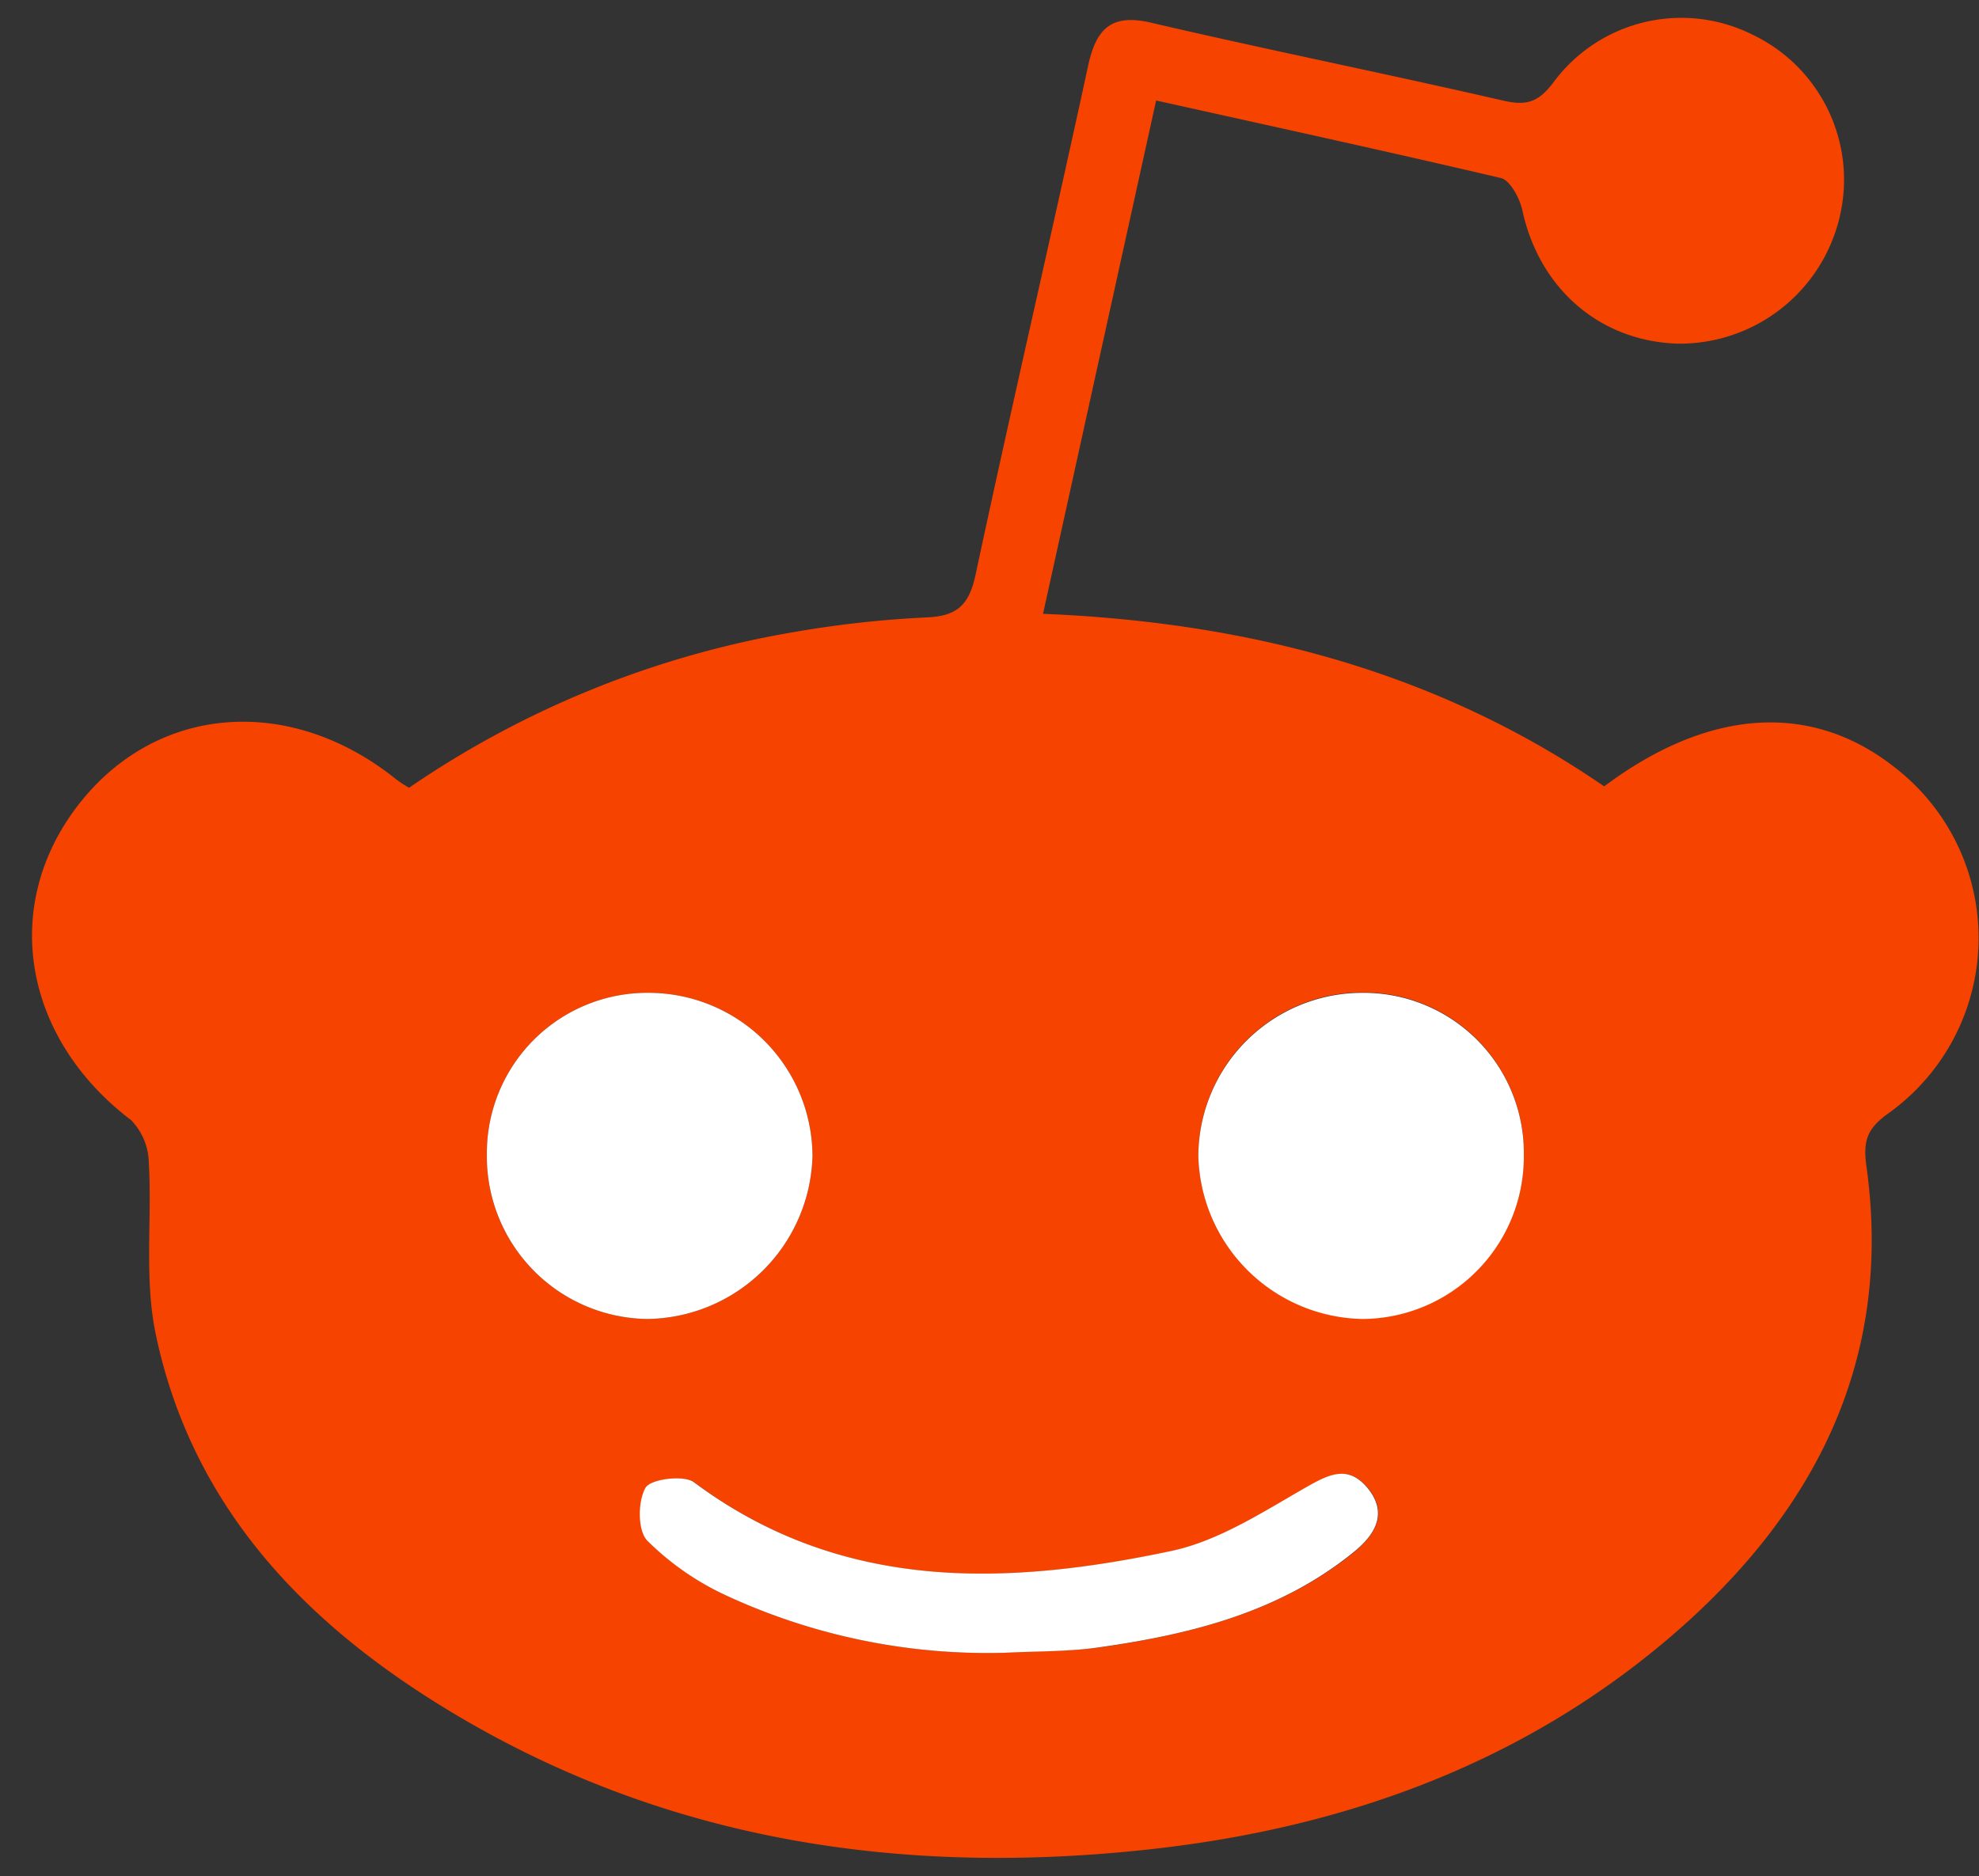
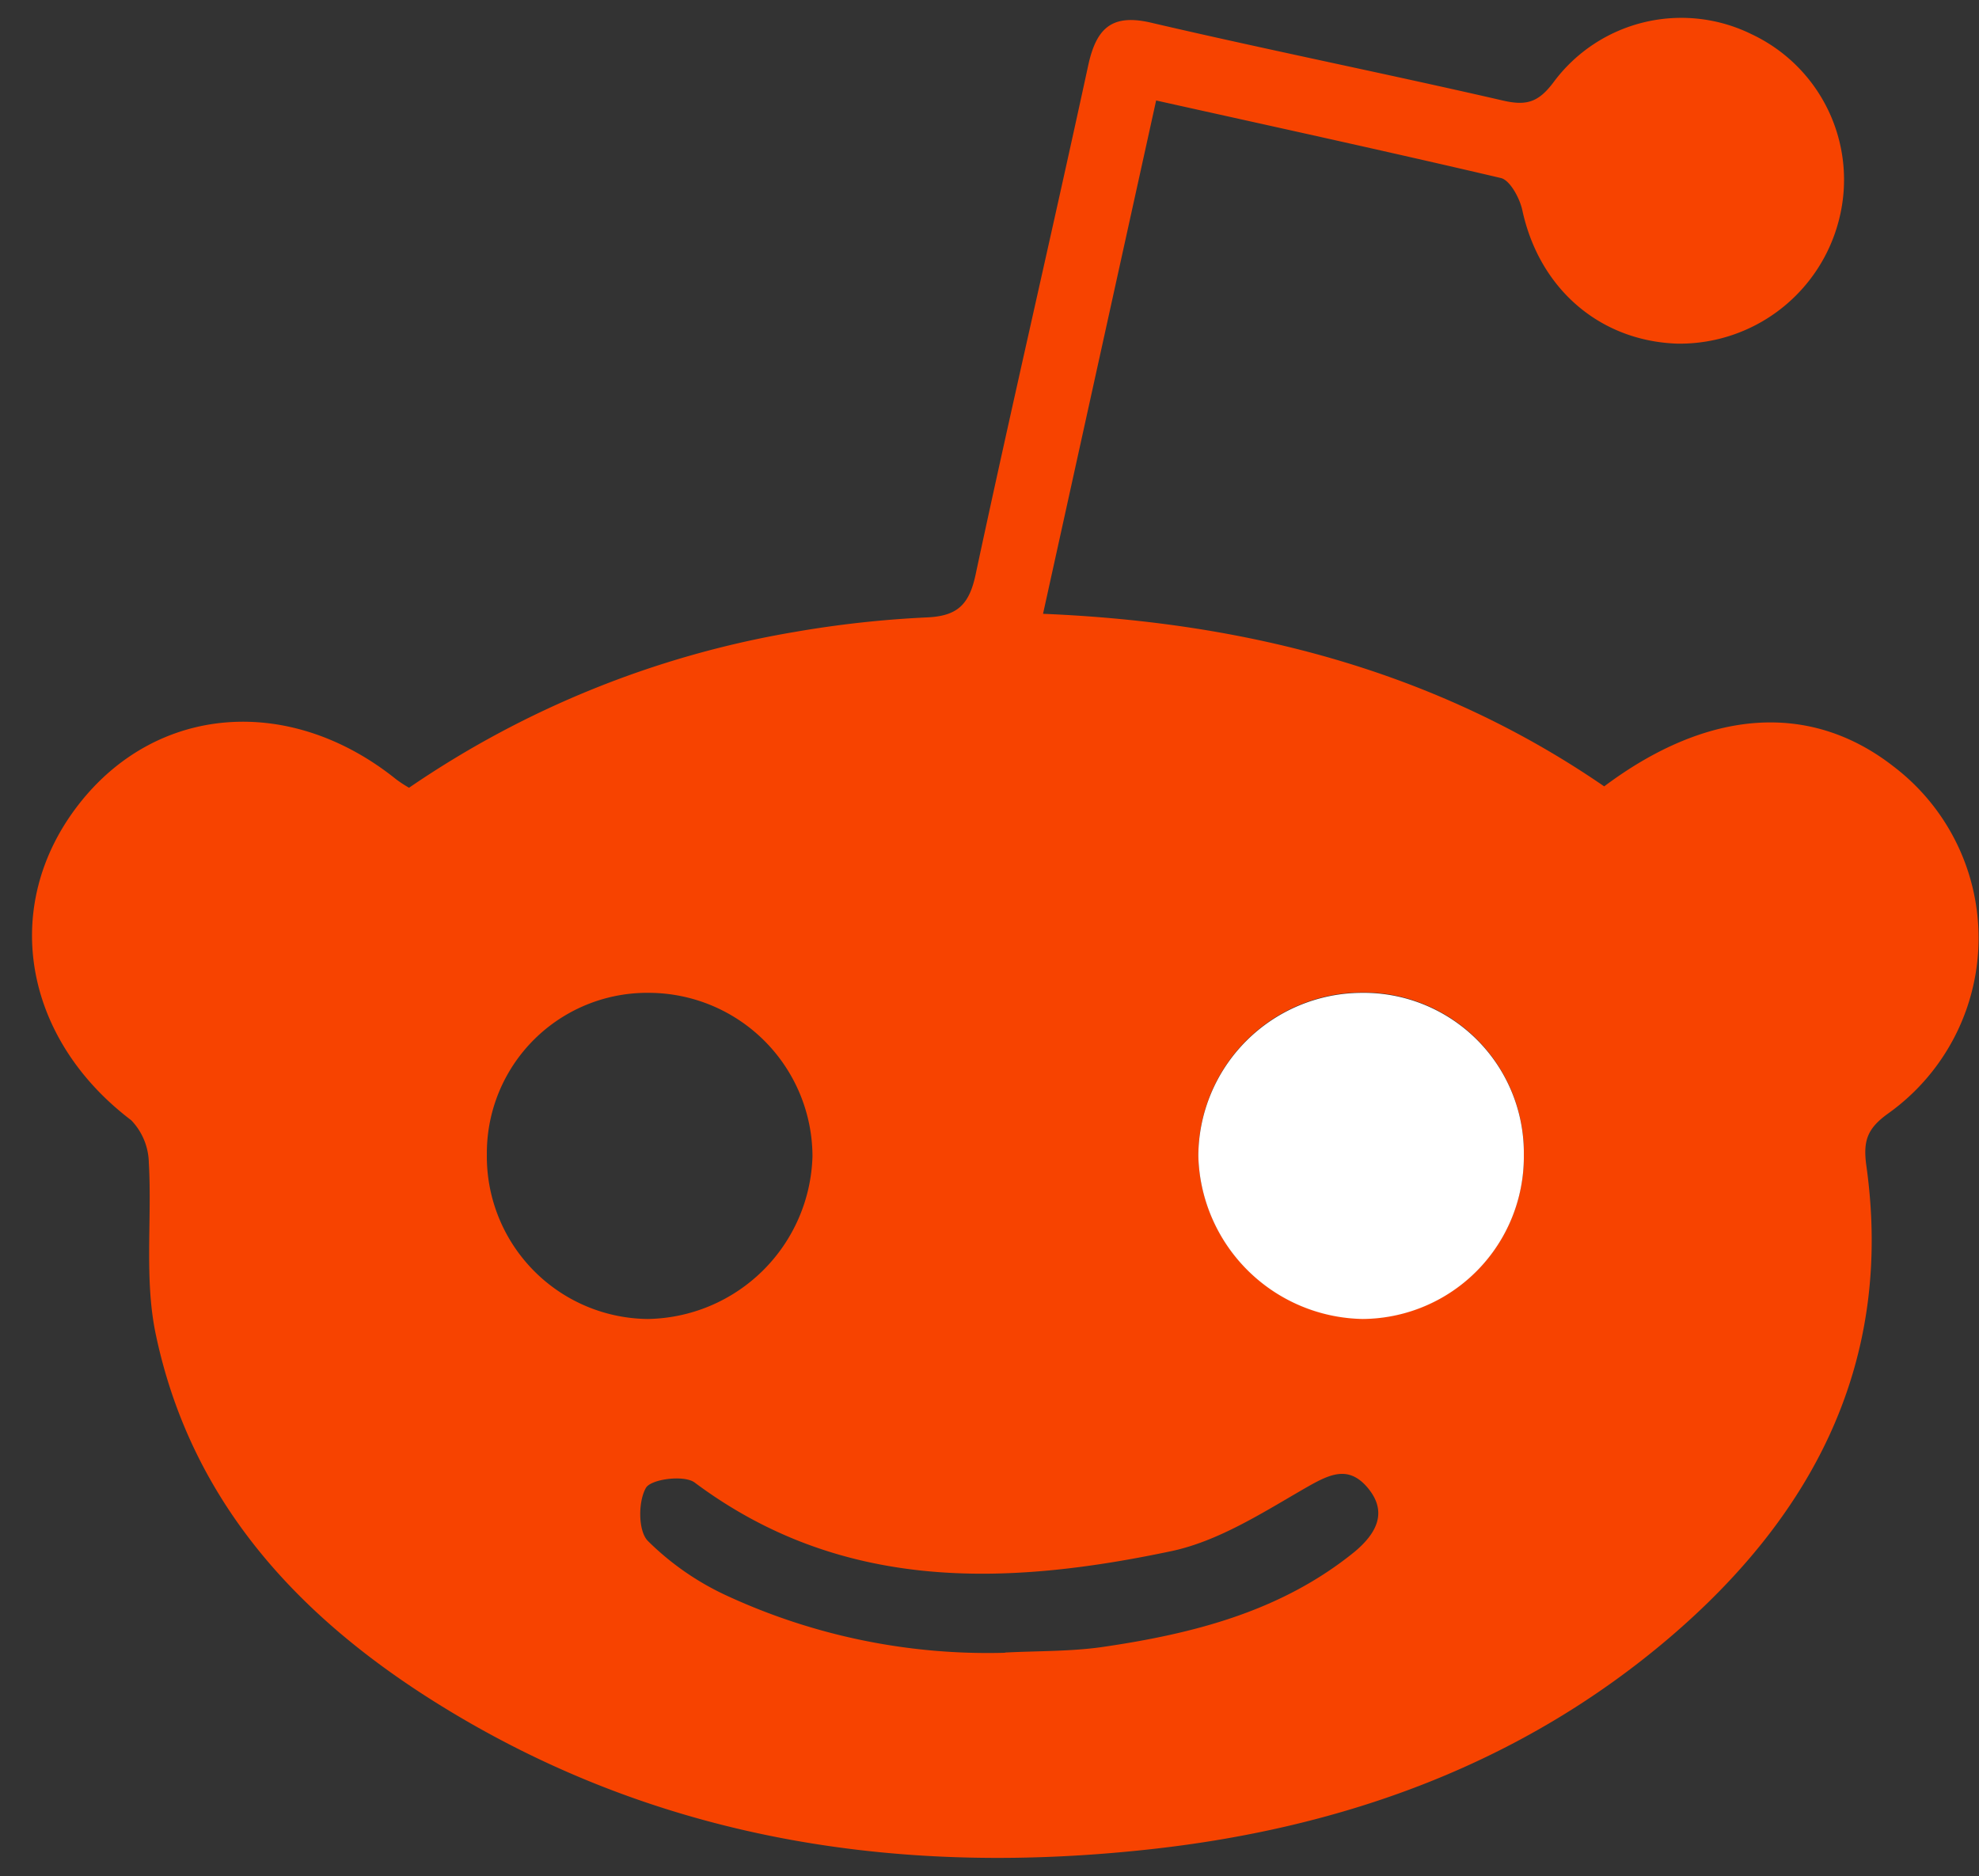
<svg xmlns="http://www.w3.org/2000/svg" data-name="Layer 1" height="177.0" preserveAspectRatio="xMidYMid meet" version="1.0" viewBox="-3.0 -1.7 186.7 177.0" width="186.7" zoomAndPan="magnify">
  <rect x="-3.0" y="-1.7" width="186.7" height="177.0" fill="#333333" stroke="none" />
  <g id="change1_1">
    <path d="M160.25,176.87c-3.58,16.24-7.06,32.06-10.67,48.43,19.39.8,37.2,5.46,52.94,16.28,9.82-7.35,19.47-8,27.32-1.86a20.33,20.33,0,0,1-.5,32.7c-2,1.43-2.42,2.58-2.08,5,2.57,18.44-5,32.9-18.62,44.51-14,11.92-30.71,17.9-48.77,19.91-23.27,2.59-45.61-.63-66-12.86-13.83-8.29-24.57-19.36-28-35.73-1.09-5.21-.34-10.78-.65-16.17a5.94,5.94,0,0,0-1.66-4c-10.19-7.73-12.37-20.21-5-29.74s20-10.46,30-2.42a11.68,11.68,0,0,0,1.21.79,91.16,91.16,0,0,1,36.39-14.7,100.05,100.05,0,0,1,12.44-1.37c2.89-.12,4-1.19,4.61-4,3.43-16.05,7.15-32,10.63-48.07.78-3.59,2.28-4.94,6.1-4,11,2.56,22,4.77,33,7.3,2.23.52,3.37.19,4.8-1.72a15,15,0,0,1,18.71-4.52,15.17,15.17,0,0,1,8.24,17.42,15.5,15.5,0,0,1-15.32,11.76c-7.32-.27-13-5.23-14.58-12.62-.25-1.12-1.15-2.78-2-3C182,181.66,171.3,179.33,160.25,176.87ZM97.11,276.3a15.34,15.34,0,0,0,15.17,15.53,15.8,15.8,0,0,0,15.55-15.36,15.47,15.47,0,0,0-15.35-15.41A15.13,15.13,0,0,0,97.11,276.3Zm97.83,0a15.11,15.11,0,0,0-15.32-15.28,15.47,15.47,0,0,0-15.39,15.37,15.79,15.79,0,0,0,15.51,15.4A15.31,15.31,0,0,0,194.94,276.34Zm-48.94,47c3.05-.16,6.14-.09,9.16-.52,8.58-1.25,16.9-3.36,23.83-9,2-1.68,3.19-3.72,1.18-6.07-1.85-2.16-3.68-1.16-5.86.08-4,2.31-8.18,5-12.61,5.94-15.68,3.31-31.16,3.86-45-6.48-1-.72-4.09-.32-4.58.51-.74,1.27-.75,4.05.17,5a26,26,0,0,0,7.45,5.17A58.65,58.65,0,0,0,146,323.32Z" fill="#f74300" transform="translate(-54.18 -169.09)" />
  </g>
  <g id="change2_1">
-     <path d="M97.11,276.3a15.13,15.13,0,0,1,15.37-15.24,15.47,15.47,0,0,1,15.35,15.41,15.8,15.8,0,0,1-15.55,15.36A15.34,15.34,0,0,1,97.11,276.3Z" fill="#fff" transform="translate(-54.18 -169.09)" />
+     <path d="M97.11,276.3A15.34,15.34,0,0,1,97.11,276.3Z" fill="#fff" transform="translate(-54.18 -169.09)" />
  </g>
  <g id="change2_2">
    <path d="M194.94,276.34a15.31,15.31,0,0,1-15.2,15.49,15.79,15.79,0,0,1-15.51-15.4,15.47,15.47,0,0,1,15.39-15.37A15.11,15.11,0,0,1,194.94,276.34Z" fill="#fff" transform="translate(-54.18 -169.09)" />
  </g>
  <g id="change2_3">
-     <path d="M146,323.32a58.65,58.65,0,0,1-26.3-5.4,26,26,0,0,1-7.45-5.17c-.92-.94-.91-3.72-.17-5,.49-.83,3.62-1.23,4.58-.51,13.88,10.34,29.36,9.79,45,6.48,4.43-.93,8.58-3.63,12.61-5.94,2.18-1.24,4-2.24,5.86-.08,2,2.35.87,4.39-1.18,6.07-6.93,5.66-15.25,7.77-23.83,9C152.14,323.23,149.05,323.16,146,323.32Z" fill="#fff" transform="translate(-54.18 -169.09)" />
-   </g>
+     </g>
</svg>